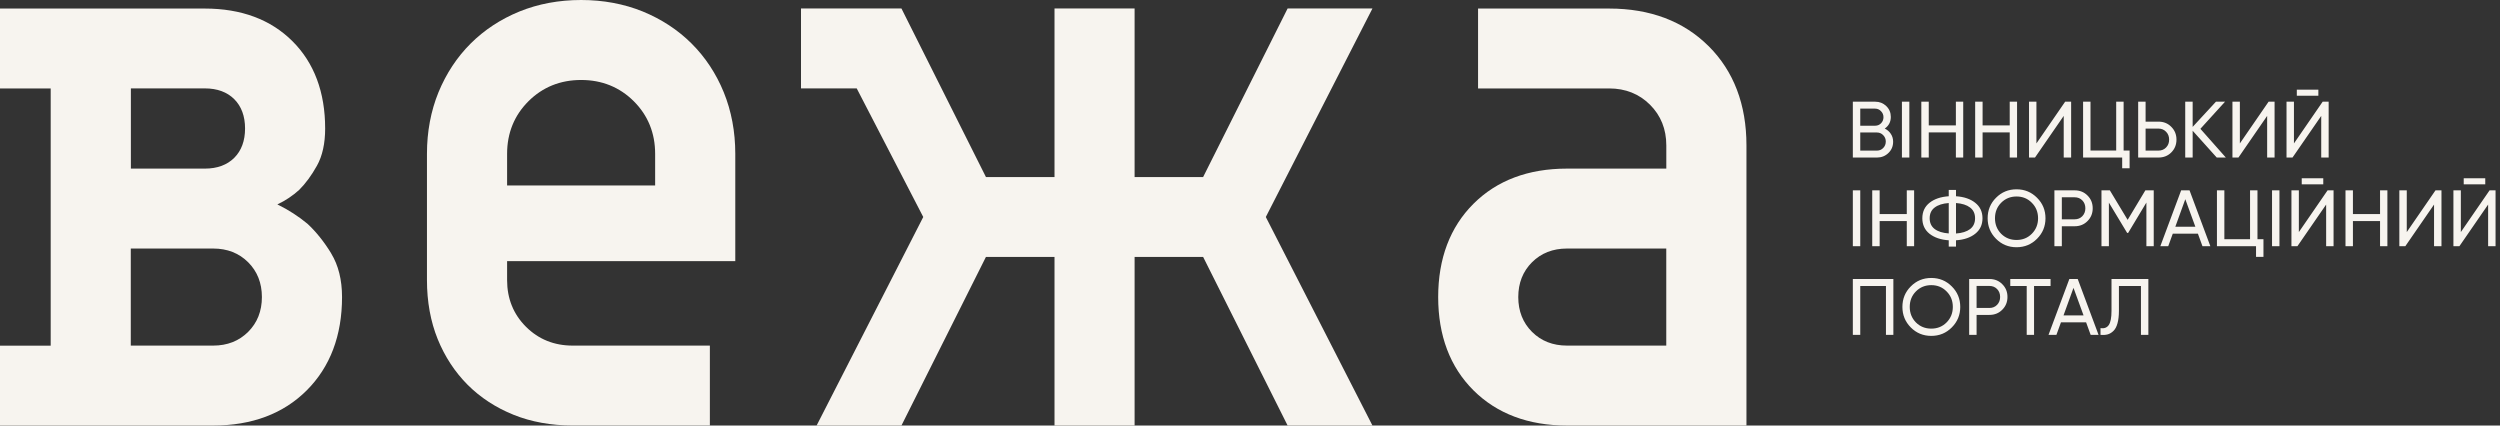
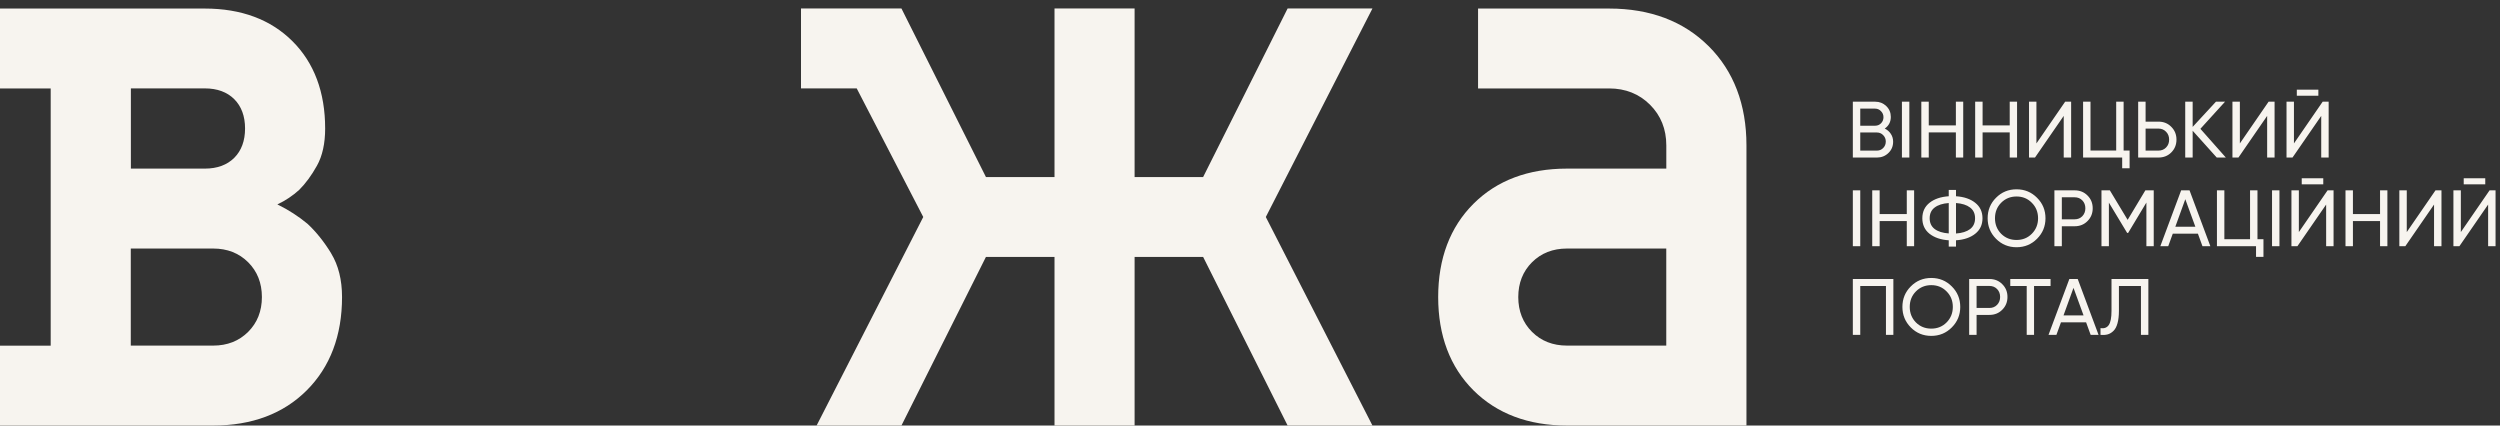
<svg xmlns="http://www.w3.org/2000/svg" width="282" height="48" viewBox="0 0 282 48" fill="none">
  <rect x="0" y="0" width="282" height="48" fill="#333333" stroke="none" />
  <path d="M14.752 28.035H24.054C25.632 28.035 26.959 28.553 27.991 29.582C29.023 30.612 29.542 31.93 29.542 33.509C29.542 35.088 29.023 36.406 27.991 37.436C26.959 38.465 25.637 38.983 24.054 38.983H14.752V28.035ZM26.424 17.802C25.616 18.608 24.498 19.019 23.107 19.019H14.763V9.971H23.107C24.498 9.971 25.616 10.381 26.424 11.187C27.231 11.992 27.643 13.108 27.643 14.495C27.643 15.882 27.231 16.997 26.424 17.802ZM37.362 28.585C36.56 27.272 35.661 26.152 34.693 25.25C33.666 24.397 32.521 23.66 31.286 23.058C32.195 22.631 33.029 22.076 33.757 21.409C34.468 20.7 35.137 19.793 35.747 18.699C36.367 17.594 36.677 16.175 36.677 14.5C36.677 10.397 35.437 7.084 32.987 4.646C30.537 2.203 27.215 0.965 23.107 0.965H0V9.976H5.718V38.988H0V47.999H24.054C28.419 47.999 31.965 46.666 34.602 44.03C37.239 41.394 38.582 37.857 38.582 33.509C38.582 31.572 38.17 29.919 37.357 28.59H37.362V28.585Z" fill="#F7F4EF" />
-   <path d="M65.556 9.022C67.893 9.022 69.894 9.827 71.493 11.422C73.092 13.018 73.9 15.013 73.9 17.345V20.919H57.201V17.345C57.201 15.013 58.008 13.018 59.608 11.422C61.207 9.827 63.208 9.022 65.545 9.022H65.55H65.556ZM82.94 29.46V17.345C82.94 14.853 82.501 12.521 81.64 10.409C80.779 8.296 79.554 6.45 78.013 4.914C76.473 3.377 74.622 2.166 72.504 1.296C70.386 0.437 68.048 0 65.55 0C63.053 0 60.715 0.437 58.597 1.296C56.479 2.161 54.628 3.377 53.087 4.914C51.547 6.45 50.333 8.296 49.461 10.409C48.6 12.521 48.161 14.853 48.161 17.345V31.6C48.161 34.027 48.568 36.263 49.37 38.248C50.172 40.227 51.312 41.966 52.756 43.412C54.2 44.852 55.944 45.989 57.934 46.789C59.918 47.589 62.159 47.995 64.598 47.995H80.073V38.984H64.598C62.507 38.984 60.742 38.269 59.33 36.86C57.917 35.452 57.201 33.681 57.201 31.605V29.455H82.934L82.94 29.46Z" fill="#F7F4EF" />
  <path d="M154.813 0.955H145.244L135.712 19.97H127.983V0.955H118.949V19.97H111.214L101.682 0.955H90.353V9.971H96.638L104.143 24.478L92.113 48H101.682L111.214 28.98H118.949V48H127.983V28.98H135.712L145.244 48H154.813L142.783 24.478L154.813 0.955Z" fill="#F7F4EF" />
  <path d="M172.812 29.582C173.844 28.553 175.166 28.035 176.749 28.035H187.955V38.983H176.749C175.171 38.983 173.844 38.465 172.812 37.436C171.78 36.406 171.261 35.088 171.261 33.509C171.261 31.93 171.78 30.612 172.812 29.582ZM192.737 5.212C189.907 2.389 186.131 0.965 181.52 0.965H166.725V9.976H181.52C183.355 9.976 184.901 10.595 186.12 11.811C187.34 13.028 187.96 14.569 187.96 16.399V19.019H176.754C172.389 19.019 168.843 20.353 166.206 22.988C163.569 25.618 162.227 29.161 162.227 33.509C162.227 37.857 163.564 41.4 166.206 44.03C168.849 46.66 172.395 47.999 176.754 47.999H197V16.399C197 11.795 195.566 8.034 192.742 5.212H192.737Z" fill="#F7F4EF" />
  <path d="M212.6 14.504C212.888 14.642 213.116 14.84 213.284 15.098C213.458 15.356 213.545 15.653 213.545 15.989C213.545 16.493 213.368 16.916 213.014 17.258C212.66 17.6 212.228 17.771 211.718 17.771H209V11.471H211.52C212.012 11.471 212.429 11.636 212.771 11.966C213.113 12.296 213.284 12.704 213.284 13.19C213.284 13.748 213.056 14.186 212.6 14.504ZM211.52 12.254H209.837V14.18H211.52C211.784 14.18 212.006 14.087 212.186 13.901C212.366 13.715 212.456 13.487 212.456 13.217C212.456 12.953 212.363 12.728 212.177 12.542C211.997 12.35 211.778 12.254 211.52 12.254ZM211.718 16.988C212 16.988 212.237 16.889 212.429 16.691C212.621 16.493 212.717 16.25 212.717 15.962C212.717 15.68 212.618 15.44 212.42 15.242C212.228 15.044 211.994 14.945 211.718 14.945H209.837V16.988H211.718ZM214.537 11.471H215.374V17.771H214.537V11.471ZM220.623 11.471H221.451V17.771H220.623V14.936H217.563V17.771H216.726V11.471H217.563V14.144H220.623V11.471ZM226.696 11.471H227.524V17.771H226.696V14.936H223.636V17.771H222.799V11.471H223.636V14.144H226.696V11.471ZM232.787 17.771V13.073L229.547 17.771H228.872V11.471H229.709V16.178L232.949 11.471H233.624V17.771H232.787ZM239.544 16.979H240.219V18.977H239.382V17.771H234.972V11.471H235.809V16.979H238.707V11.471H239.544V16.979ZM243.472 13.721C244.054 13.721 244.537 13.916 244.921 14.306C245.311 14.696 245.506 15.176 245.506 15.746C245.506 16.322 245.311 16.805 244.921 17.195C244.537 17.579 244.054 17.771 243.472 17.771H241.186V11.471H242.023V13.721H243.472ZM243.472 16.988C243.82 16.988 244.108 16.871 244.336 16.637C244.564 16.403 244.678 16.106 244.678 15.746C244.678 15.392 244.564 15.098 244.336 14.864C244.108 14.624 243.82 14.504 243.472 14.504H242.023V16.988H243.472ZM251.075 17.771H250.049L247.331 14.747V17.771H246.494V11.471H247.331V14.315L249.959 11.471H250.985L248.204 14.531L251.075 17.771ZM255.735 17.771V13.073L252.495 17.771H251.82V11.471H252.657V16.178L255.897 11.471H256.572V17.771H255.735ZM259.081 10.796V10.112H261.511V10.796H259.081ZM261.835 17.771V13.073L258.595 17.771H257.92V11.471H258.757V16.178L261.997 11.471H262.672V17.771H261.835ZM209 21.471H209.837V27.771H209V21.471ZM215.085 21.471H215.913V27.771H215.085V24.936H212.025V27.771H211.188V21.471H212.025V24.144H215.085V21.471ZM222.806 22.875C223.352 23.307 223.625 23.889 223.625 24.621C223.625 25.353 223.352 25.935 222.806 26.367C222.266 26.799 221.543 27.045 220.637 27.105V27.816H219.818V27.105C218.918 27.045 218.195 26.799 217.649 26.367C217.109 25.935 216.839 25.353 216.839 24.621C216.839 23.889 217.109 23.307 217.649 22.875C218.195 22.443 218.918 22.197 219.818 22.137V21.426H220.637V22.137C221.543 22.197 222.266 22.443 222.806 22.875ZM220.637 26.34C221.315 26.292 221.843 26.127 222.221 25.845C222.599 25.557 222.788 25.149 222.788 24.621C222.788 24.093 222.599 23.688 222.221 23.406C221.843 23.118 221.315 22.95 220.637 22.902V26.34ZM217.667 24.621C217.667 25.143 217.856 25.548 218.234 25.836C218.612 26.118 219.14 26.283 219.818 26.331V22.902C219.14 22.95 218.612 23.118 218.234 23.406C217.856 23.688 217.667 24.093 217.667 24.621ZM229.777 26.934C229.147 27.57 228.376 27.888 227.464 27.888C226.552 27.888 225.781 27.57 225.151 26.934C224.521 26.298 224.206 25.527 224.206 24.621C224.206 23.709 224.521 22.938 225.151 22.308C225.781 21.672 226.552 21.354 227.464 21.354C228.376 21.354 229.147 21.672 229.777 22.308C230.413 22.938 230.731 23.709 230.731 24.621C230.731 25.527 230.413 26.298 229.777 26.934ZM225.727 26.367C226.195 26.835 226.774 27.069 227.464 27.069C228.154 27.069 228.73 26.835 229.192 26.367C229.66 25.893 229.894 25.311 229.894 24.621C229.894 23.925 229.66 23.343 229.192 22.875C228.73 22.401 228.154 22.164 227.464 22.164C226.774 22.164 226.195 22.401 225.727 22.875C225.265 23.343 225.034 23.925 225.034 24.621C225.034 25.311 225.265 25.893 225.727 26.367ZM234.023 21.471C234.605 21.471 235.088 21.666 235.472 22.056C235.862 22.44 236.057 22.92 236.057 23.496C236.057 24.066 235.862 24.546 235.472 24.936C235.088 25.326 234.605 25.521 234.023 25.521H232.574V27.771H231.737V21.471H234.023ZM234.023 24.738C234.371 24.738 234.659 24.621 234.887 24.387C235.115 24.147 235.229 23.85 235.229 23.496C235.229 23.136 235.115 22.839 234.887 22.605C234.659 22.371 234.371 22.254 234.023 22.254H232.574V24.738H234.023ZM242.941 21.471V27.771H242.113V22.848L240.052 26.277H239.944L237.883 22.857V27.771H237.046V21.471H237.991L239.998 24.801L241.996 21.471H242.941ZM248.437 27.771L247.924 26.358H245.089L244.576 27.771H243.685L246.034 21.471H246.979L249.328 27.771H248.437ZM245.377 25.575H247.636L246.502 22.47L245.377 25.575ZM254.643 26.979H255.318V28.977H254.481V27.771H250.071V21.471H250.908V26.979H253.806V21.471H254.643V26.979ZM256.285 21.471H257.122V27.771H256.285V21.471ZM259.635 20.796V20.112H262.065V20.796H259.635ZM262.389 27.771V23.073L259.149 27.771H258.474V21.471H259.311V26.178L262.551 21.471H263.226V27.771H262.389ZM268.47 21.471H269.298V27.771H268.47V24.936H265.41V27.771H264.573V21.471H265.41V24.144H268.47V21.471ZM274.561 27.771V23.073L271.321 27.771H270.646V21.471H271.483V26.178L274.723 21.471H275.398V27.771H274.561ZM277.907 20.796V20.112H280.337V20.796H277.907ZM280.661 27.771V23.073L277.421 27.771H276.746V21.471H277.583V26.178L280.823 21.471H281.498V27.771H280.661ZM213.572 31.471V37.771H212.735V32.263H209.837V37.771H209V31.471H213.572ZM220.162 36.934C219.532 37.57 218.761 37.888 217.849 37.888C216.937 37.888 216.166 37.57 215.536 36.934C214.906 36.298 214.591 35.527 214.591 34.621C214.591 33.709 214.906 32.938 215.536 32.308C216.166 31.672 216.937 31.354 217.849 31.354C218.761 31.354 219.532 31.672 220.162 32.308C220.798 32.938 221.116 33.709 221.116 34.621C221.116 35.527 220.798 36.298 220.162 36.934ZM216.112 36.367C216.58 36.835 217.159 37.069 217.849 37.069C218.539 37.069 219.115 36.835 219.577 36.367C220.045 35.893 220.279 35.311 220.279 34.621C220.279 33.925 220.045 33.343 219.577 32.875C219.115 32.401 218.539 32.164 217.849 32.164C217.159 32.164 216.58 32.401 216.112 32.875C215.65 33.343 215.419 33.925 215.419 34.621C215.419 35.311 215.65 35.893 216.112 36.367ZM224.408 31.471C224.99 31.471 225.473 31.666 225.857 32.056C226.247 32.44 226.442 32.92 226.442 33.496C226.442 34.066 226.247 34.546 225.857 34.936C225.473 35.326 224.99 35.521 224.408 35.521H222.959V37.771H222.122V31.471H224.408ZM224.408 34.738C224.756 34.738 225.044 34.621 225.272 34.387C225.5 34.147 225.614 33.85 225.614 33.496C225.614 33.136 225.5 32.839 225.272 32.605C225.044 32.371 224.756 32.254 224.408 32.254H222.959V34.738H224.408ZM231.304 31.471V32.263H229.441V37.771H228.613V32.263H226.759V31.471H231.304ZM235.825 37.771L235.312 36.358H232.477L231.964 37.771H231.073L233.422 31.471H234.367L236.716 37.771H235.825ZM232.765 35.575H235.024L233.89 32.47L232.765 35.575ZM236.936 37.771V37.015C237.35 37.075 237.659 36.961 237.863 36.673C238.073 36.379 238.178 35.836 238.178 35.044V31.471H242.336V37.771H241.499V32.263H239.015V35.044C239.015 35.608 238.961 36.082 238.853 36.466C238.751 36.844 238.601 37.129 238.403 37.321C238.211 37.513 237.995 37.645 237.755 37.717C237.521 37.783 237.248 37.801 236.936 37.771Z" fill="#F7F4EF" />
</svg>